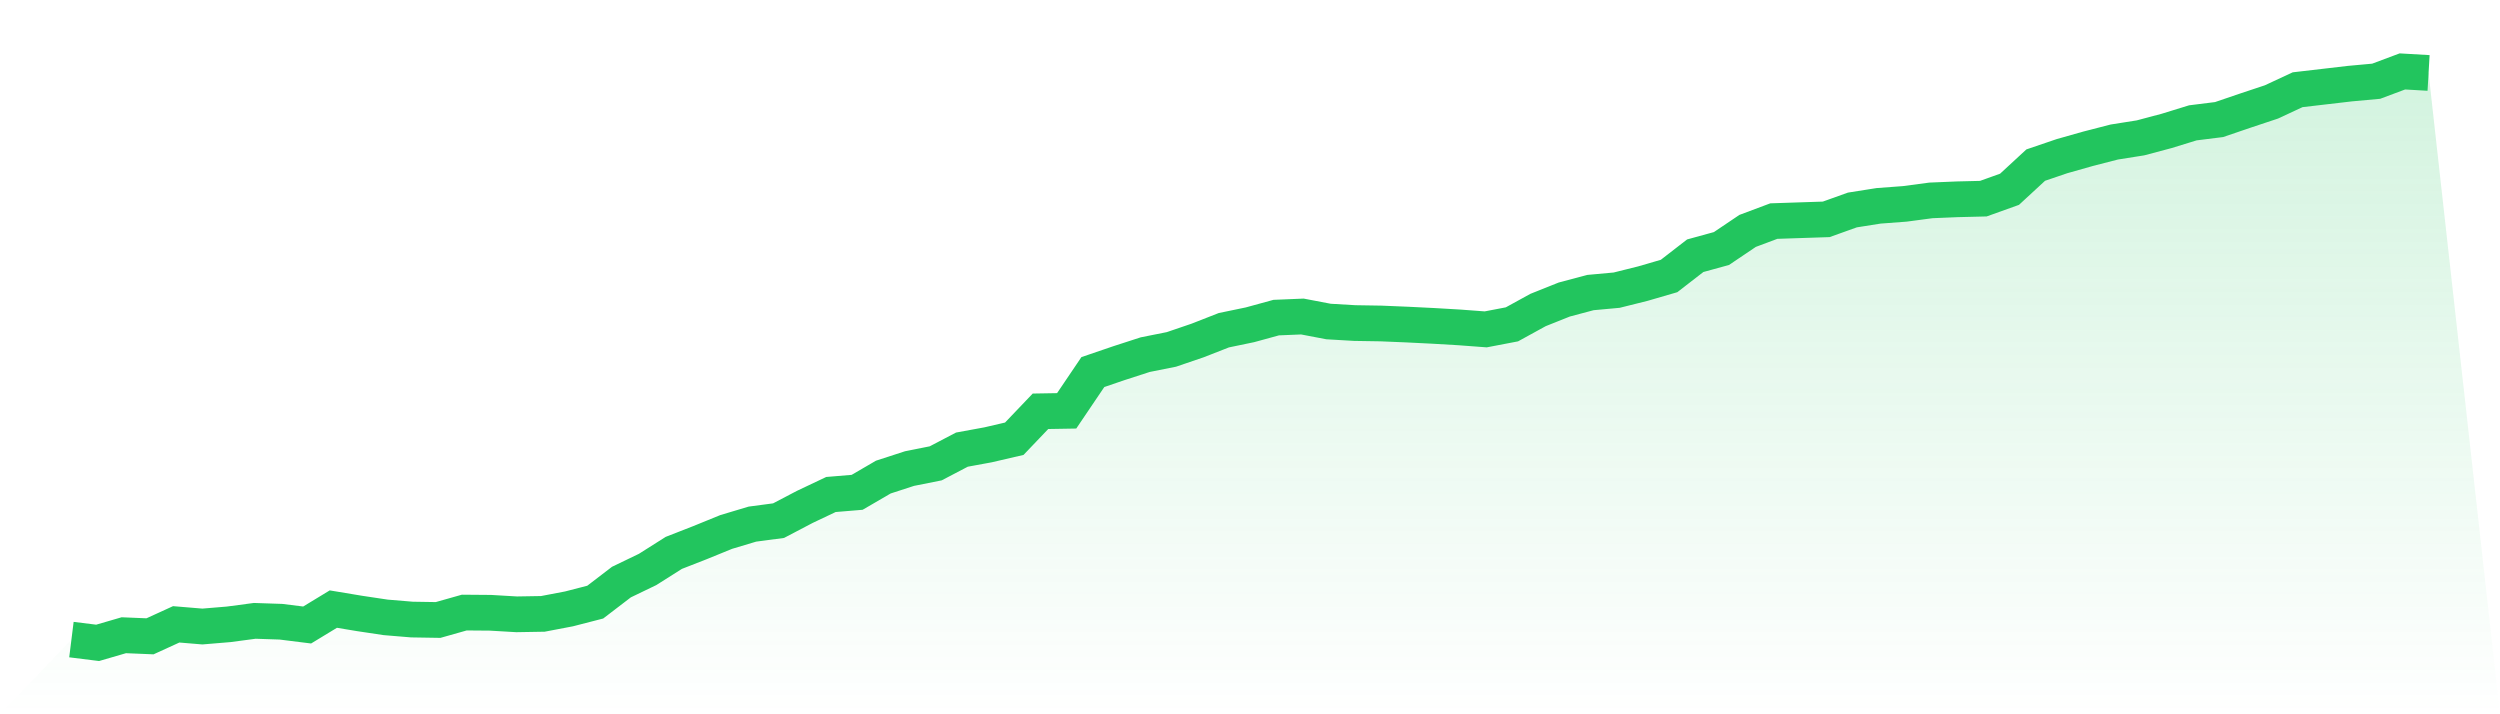
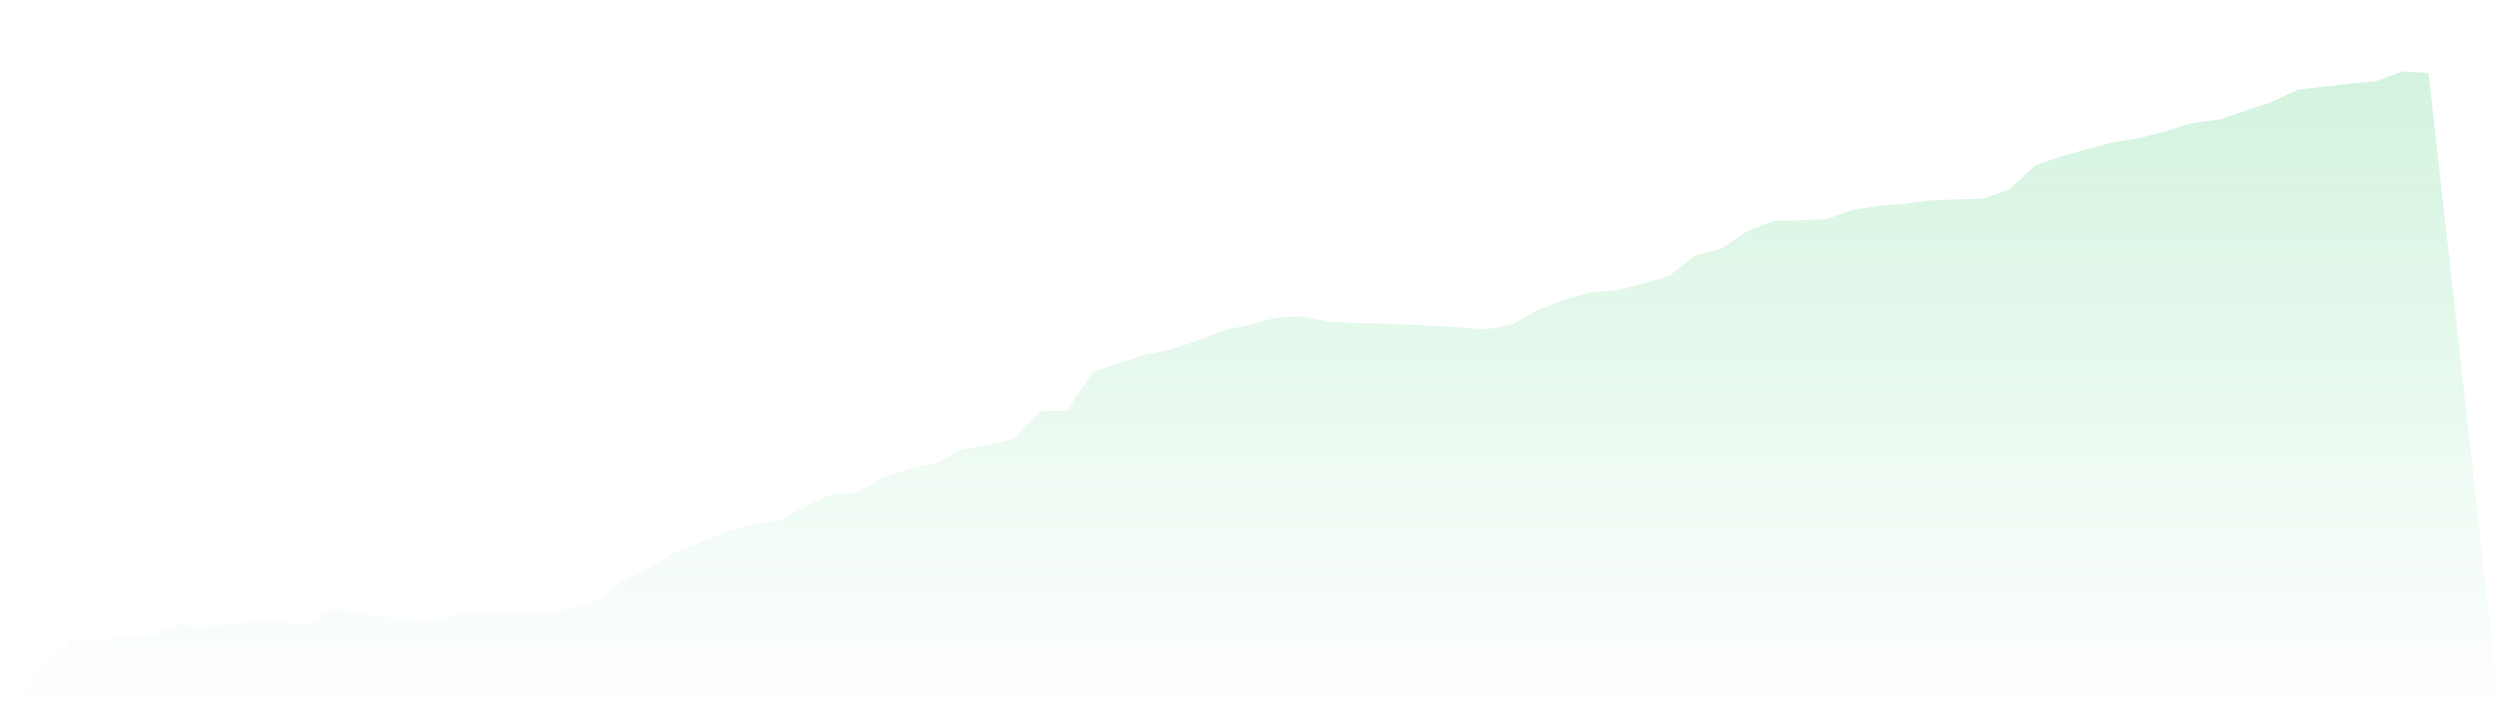
<svg xmlns="http://www.w3.org/2000/svg" viewBox="0 0 140 40">
  <defs>
    <linearGradient id="gradient" x1="0" x2="0" y1="0" y2="1">
      <stop offset="0%" stop-color="#22c55e" stop-opacity="0.2" />
      <stop offset="100%" stop-color="#22c55e" stop-opacity="0" />
    </linearGradient>
  </defs>
-   <path d="M4,35.817 L4,35.817 L5.467,36 L6.933,35.573 L8.4,35.634 L9.867,34.963 L11.333,35.085 L12.8,34.963 L14.267,34.768 L15.733,34.817 L17.2,35 L18.667,34.109 L20.133,34.353 L21.6,34.573 L23.067,34.695 L24.533,34.719 L26,34.304 L27.467,34.316 L28.933,34.402 L30.4,34.377 L31.867,34.097 L33.333,33.719 L34.8,32.596 L36.267,31.889 L37.733,30.961 L39.2,30.388 L40.667,29.79 L42.133,29.351 L43.6,29.156 L45.067,28.387 L46.533,27.692 L48,27.57 L49.467,26.716 L50.933,26.24 L52.4,25.947 L53.867,25.179 L55.333,24.91 L56.8,24.569 L58.267,23.032 L59.733,23.007 L61.2,20.836 L62.667,20.335 L64.133,19.86 L65.6,19.567 L67.067,19.067 L68.533,18.493 L70,18.188 L71.467,17.786 L72.933,17.725 L74.4,18.005 L75.867,18.091 L77.333,18.115 L78.8,18.176 L80.267,18.249 L81.733,18.335 L83.2,18.445 L84.667,18.164 L86.133,17.359 L87.6,16.773 L89.067,16.383 L90.533,16.249 L92,15.883 L93.467,15.456 L94.933,14.321 L96.4,13.918 L97.867,12.93 L99.333,12.381 L100.8,12.332 L102.267,12.284 L103.733,11.759 L105.2,11.527 L106.667,11.417 L108.133,11.222 L109.6,11.161 L111.067,11.125 L112.533,10.6 L114,9.246 L115.467,8.746 L116.933,8.331 L118.4,7.953 L119.867,7.721 L121.333,7.331 L122.8,6.879 L124.267,6.696 L125.733,6.196 L127.2,5.708 L128.667,5.025 L130.133,4.854 L131.6,4.683 L133.067,4.549 L134.533,4 L136,4.085 L140,40 L0,40 z" fill="url(#gradient)" />
-   <path d="M4,35.817 L4,35.817 L5.467,36 L6.933,35.573 L8.4,35.634 L9.867,34.963 L11.333,35.085 L12.8,34.963 L14.267,34.768 L15.733,34.817 L17.2,35 L18.667,34.109 L20.133,34.353 L21.6,34.573 L23.067,34.695 L24.533,34.719 L26,34.304 L27.467,34.316 L28.933,34.402 L30.4,34.377 L31.867,34.097 L33.333,33.719 L34.8,32.596 L36.267,31.889 L37.733,30.961 L39.2,30.388 L40.667,29.79 L42.133,29.351 L43.6,29.156 L45.067,28.387 L46.533,27.692 L48,27.57 L49.467,26.716 L50.933,26.24 L52.4,25.947 L53.867,25.179 L55.333,24.91 L56.8,24.569 L58.267,23.032 L59.733,23.007 L61.2,20.836 L62.667,20.335 L64.133,19.86 L65.6,19.567 L67.067,19.067 L68.533,18.493 L70,18.188 L71.467,17.786 L72.933,17.725 L74.4,18.005 L75.867,18.091 L77.333,18.115 L78.8,18.176 L80.267,18.249 L81.733,18.335 L83.2,18.445 L84.667,18.164 L86.133,17.359 L87.6,16.773 L89.067,16.383 L90.533,16.249 L92,15.883 L93.467,15.456 L94.933,14.321 L96.4,13.918 L97.867,12.93 L99.333,12.381 L100.8,12.332 L102.267,12.284 L103.733,11.759 L105.2,11.527 L106.667,11.417 L108.133,11.222 L109.6,11.161 L111.067,11.125 L112.533,10.6 L114,9.246 L115.467,8.746 L116.933,8.331 L118.4,7.953 L119.867,7.721 L121.333,7.331 L122.8,6.879 L124.267,6.696 L125.733,6.196 L127.2,5.708 L128.667,5.025 L130.133,4.854 L131.6,4.683 L133.067,4.549 L134.533,4 L136,4.085" fill="none" stroke="#22c55e" stroke-width="2" />
+   <path d="M4,35.817 L4,35.817 L5.467,36 L6.933,35.573 L8.4,35.634 L9.867,34.963 L11.333,35.085 L12.8,34.963 L14.267,34.768 L15.733,34.817 L17.2,35 L18.667,34.109 L20.133,34.353 L21.6,34.573 L23.067,34.695 L24.533,34.719 L26,34.304 L27.467,34.316 L30.4,34.377 L31.867,34.097 L33.333,33.719 L34.8,32.596 L36.267,31.889 L37.733,30.961 L39.2,30.388 L40.667,29.79 L42.133,29.351 L43.6,29.156 L45.067,28.387 L46.533,27.692 L48,27.57 L49.467,26.716 L50.933,26.24 L52.4,25.947 L53.867,25.179 L55.333,24.91 L56.8,24.569 L58.267,23.032 L59.733,23.007 L61.2,20.836 L62.667,20.335 L64.133,19.86 L65.6,19.567 L67.067,19.067 L68.533,18.493 L70,18.188 L71.467,17.786 L72.933,17.725 L74.4,18.005 L75.867,18.091 L77.333,18.115 L78.8,18.176 L80.267,18.249 L81.733,18.335 L83.2,18.445 L84.667,18.164 L86.133,17.359 L87.6,16.773 L89.067,16.383 L90.533,16.249 L92,15.883 L93.467,15.456 L94.933,14.321 L96.4,13.918 L97.867,12.93 L99.333,12.381 L100.8,12.332 L102.267,12.284 L103.733,11.759 L105.2,11.527 L106.667,11.417 L108.133,11.222 L109.6,11.161 L111.067,11.125 L112.533,10.6 L114,9.246 L115.467,8.746 L116.933,8.331 L118.4,7.953 L119.867,7.721 L121.333,7.331 L122.8,6.879 L124.267,6.696 L125.733,6.196 L127.2,5.708 L128.667,5.025 L130.133,4.854 L131.6,4.683 L133.067,4.549 L134.533,4 L136,4.085 L140,40 L0,40 z" fill="url(#gradient)" />
</svg>